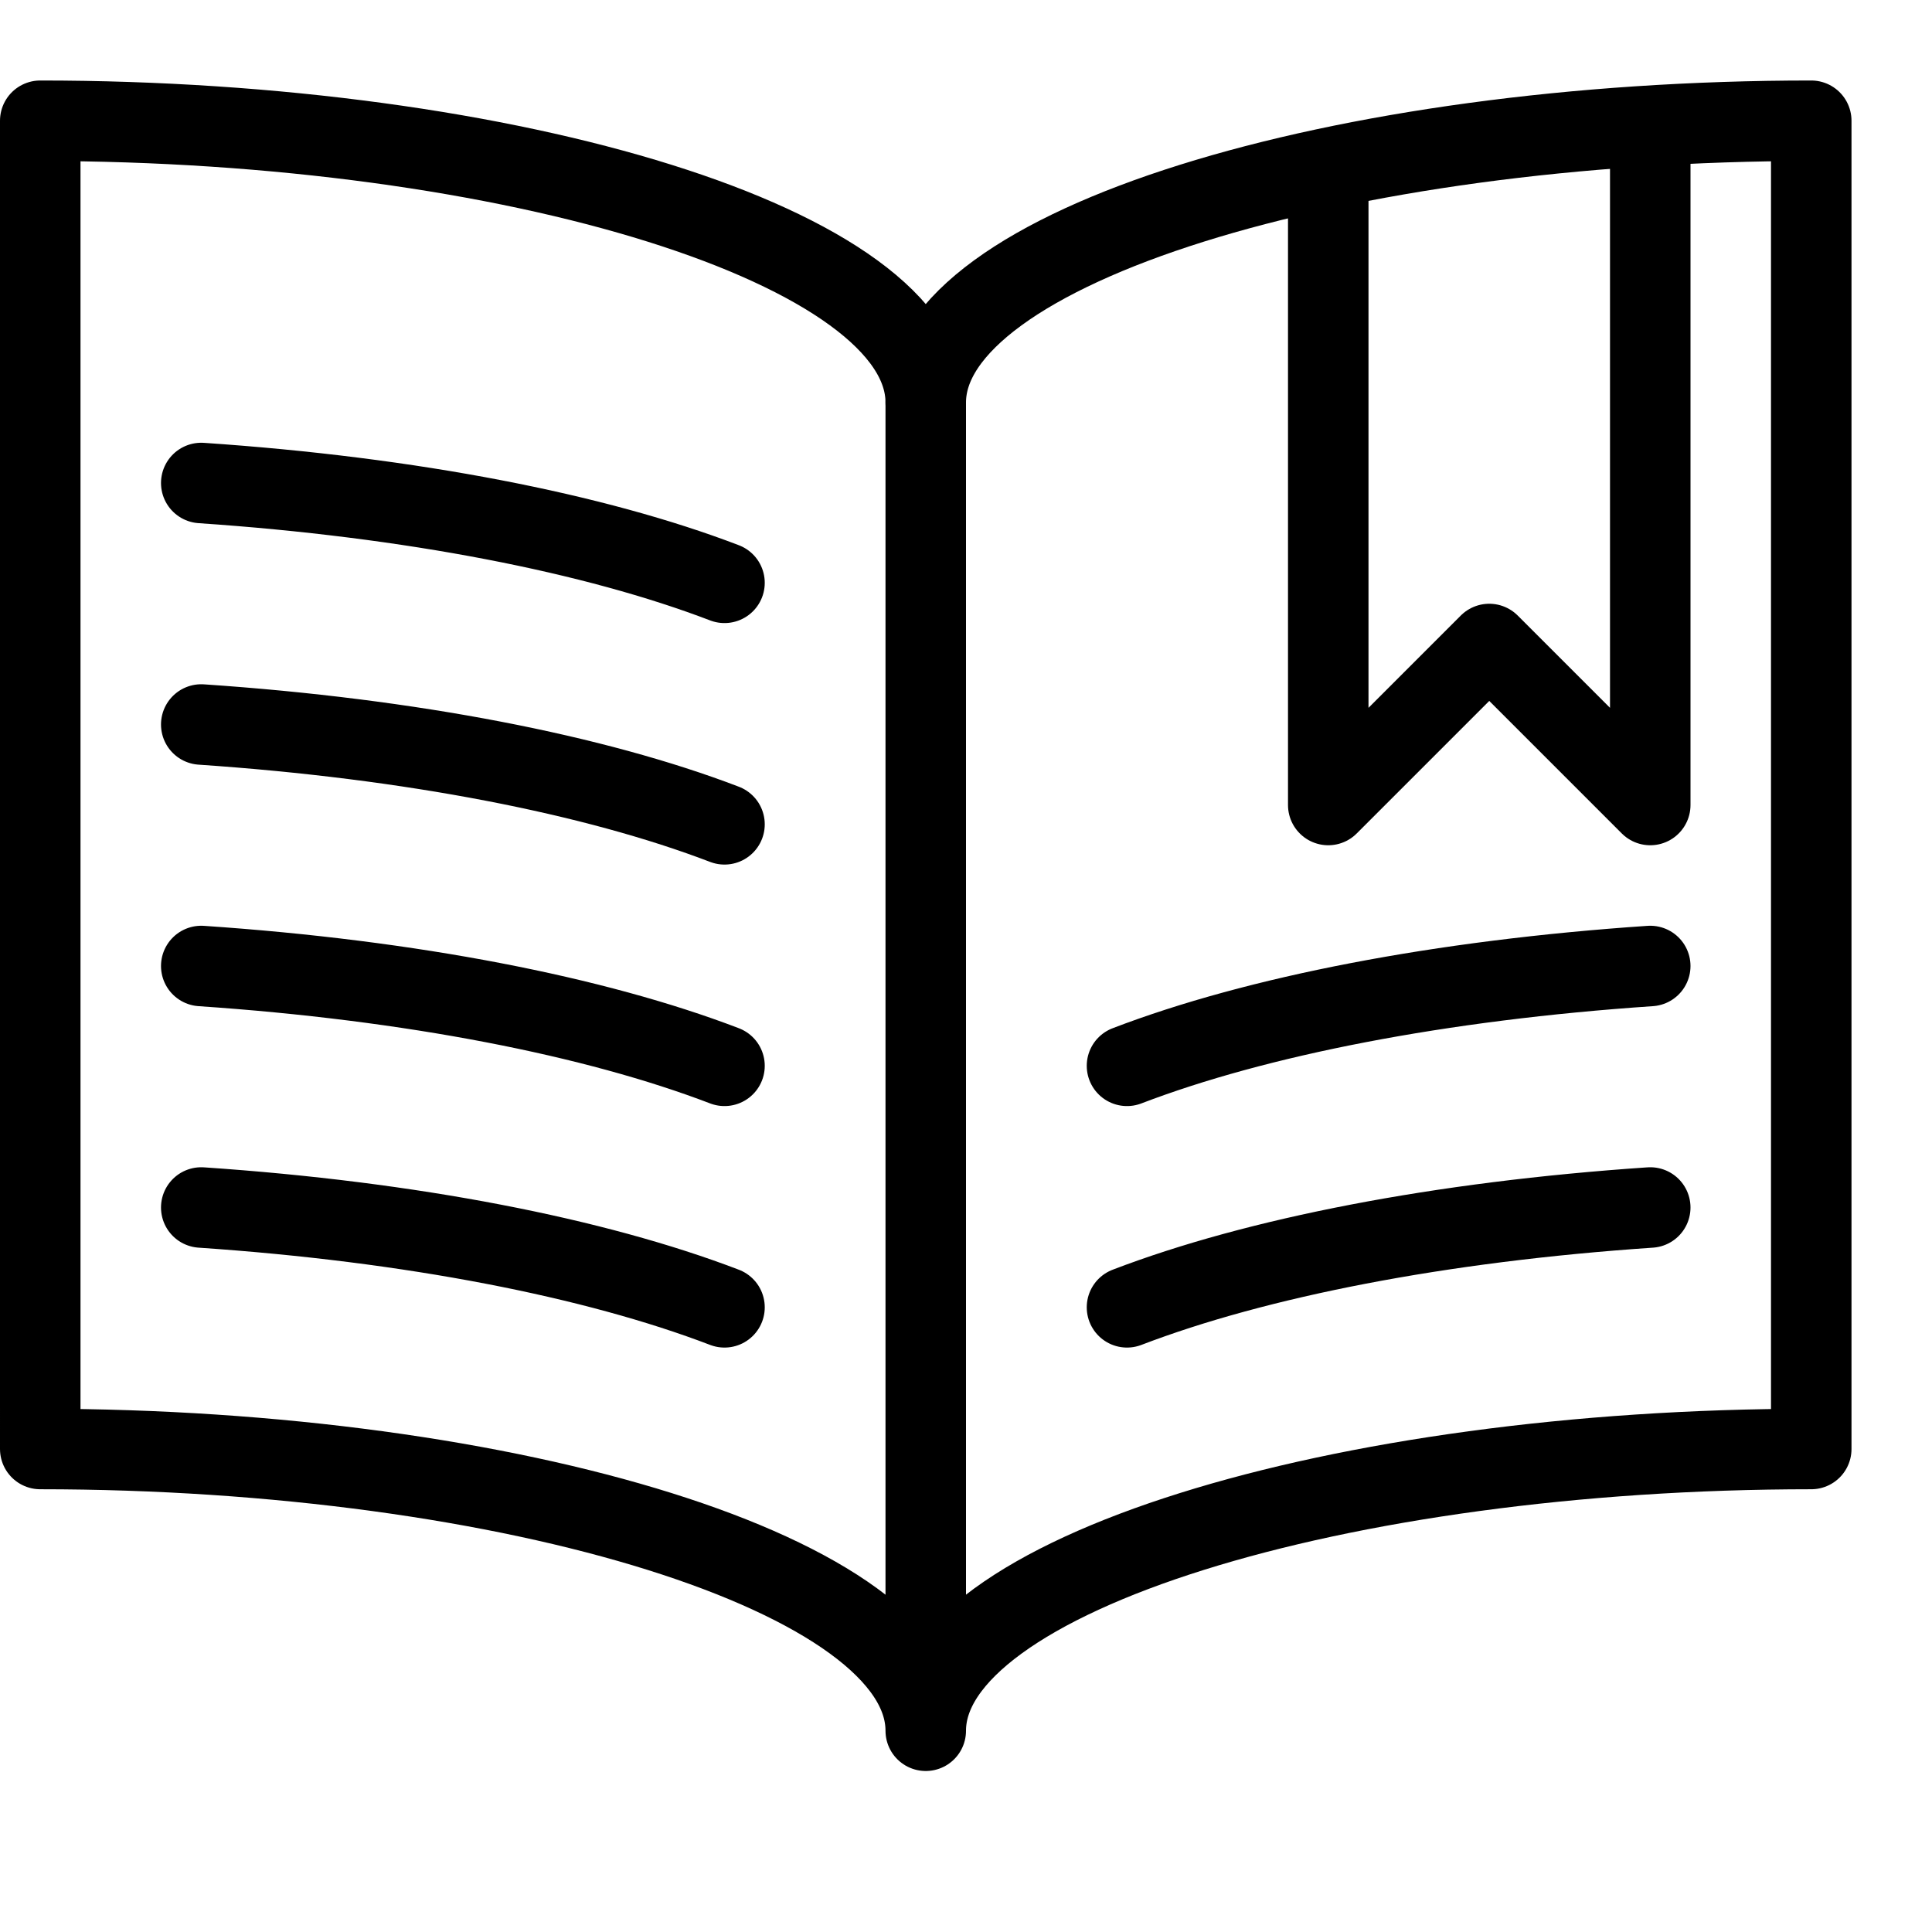
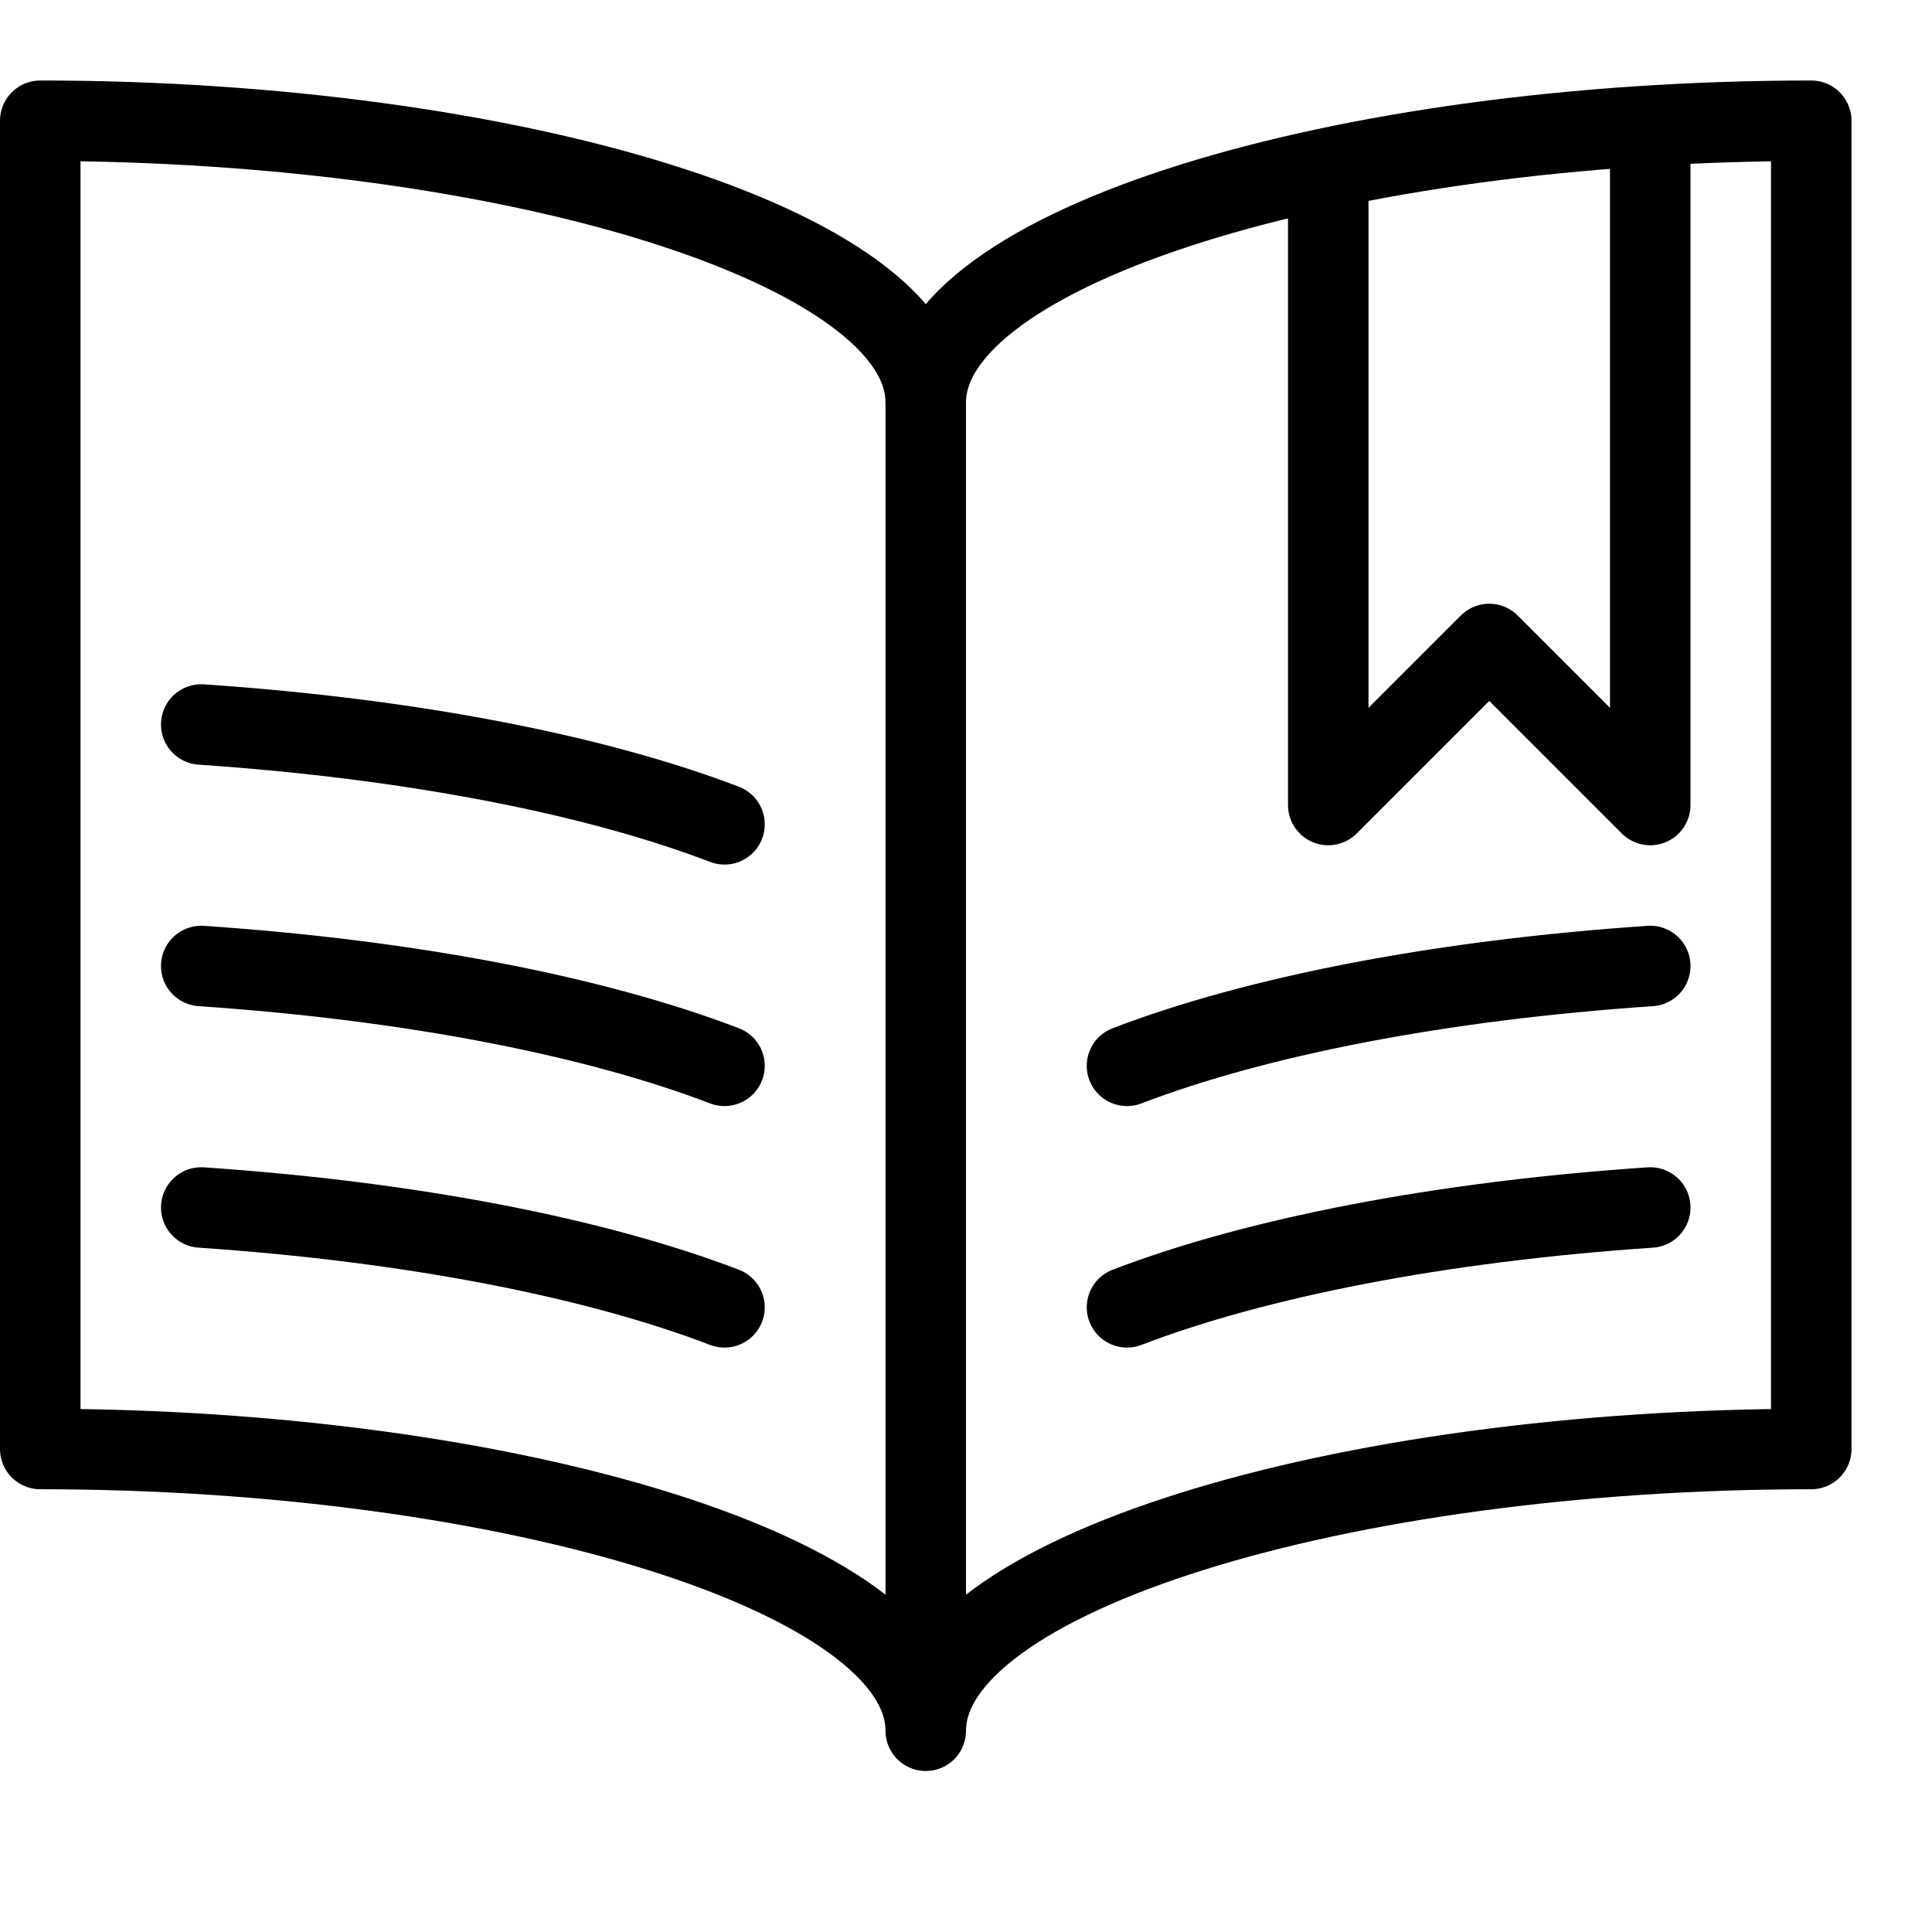
<svg xmlns="http://www.w3.org/2000/svg" version="1.1" x="0px" y="0px" width="24px" height="24px" viewBox="0 0 24 24" enable-background="new 0 0 24 24" xml:space="preserve">
  <g id="Outline_Icons_1_">
    <g id="Outline_Icons">
      <g>
        <path fill="none" stroke="#000000" stroke-linecap="round" stroke-linejoin="round" stroke-miterlimit="10" d="M11.5,5     c0-1.934,5.148-3.5,11-3.5V18c-5.852,0-11,1.566-11,3.5c0-1.934-5.149-3.5-11-3.5V1.5C6.351,1.5,11.5,3.066,11.5,5z" />
        <line fill="none" stroke="#000000" stroke-linecap="round" stroke-linejoin="round" stroke-miterlimit="10" x1="11.5" y1="5" x2="11.5" y2="21.375" />
-         <path fill="none" stroke="#000000" stroke-linecap="round" stroke-linejoin="round" stroke-miterlimit="10" d="M9,7.24     C7.39,6.624,5.113,6.177,2.5,6" />
        <path fill="none" stroke="#000000" stroke-linecap="round" stroke-linejoin="round" stroke-miterlimit="10" d="M9,10.24     C7.39,9.624,5.113,9.177,2.5,9" />
        <path fill="none" stroke="#000000" stroke-linecap="round" stroke-linejoin="round" stroke-miterlimit="10" d="M9,13.24     C7.39,12.624,5.113,12.177,2.5,12" />
        <path fill="none" stroke="#000000" stroke-linecap="round" stroke-linejoin="round" stroke-miterlimit="10" d="M9,16.24     C7.39,15.624,5.113,15.177,2.5,15" />
        <path fill="none" stroke="#000000" stroke-linecap="round" stroke-linejoin="round" stroke-miterlimit="10" d="M14,13.24     c1.611-0.617,3.887-1.063,6.5-1.24" />
        <path fill="none" stroke="#000000" stroke-linecap="round" stroke-linejoin="round" stroke-miterlimit="10" d="M14,16.24     c1.611-0.617,3.887-1.063,6.5-1.24" />
        <polyline fill="none" stroke="#000000" stroke-linejoin="round" stroke-miterlimit="10" points="20.5,1.5 20.5,10 18.5,8      16.5,10 16.5,2    " />
      </g>
    </g>
    <g id="New_icons_1_">
	</g>
  </g>
  <g id="Invisible_Shape">
    <rect fill="none" width="24" height="24" />
  </g>
</svg>